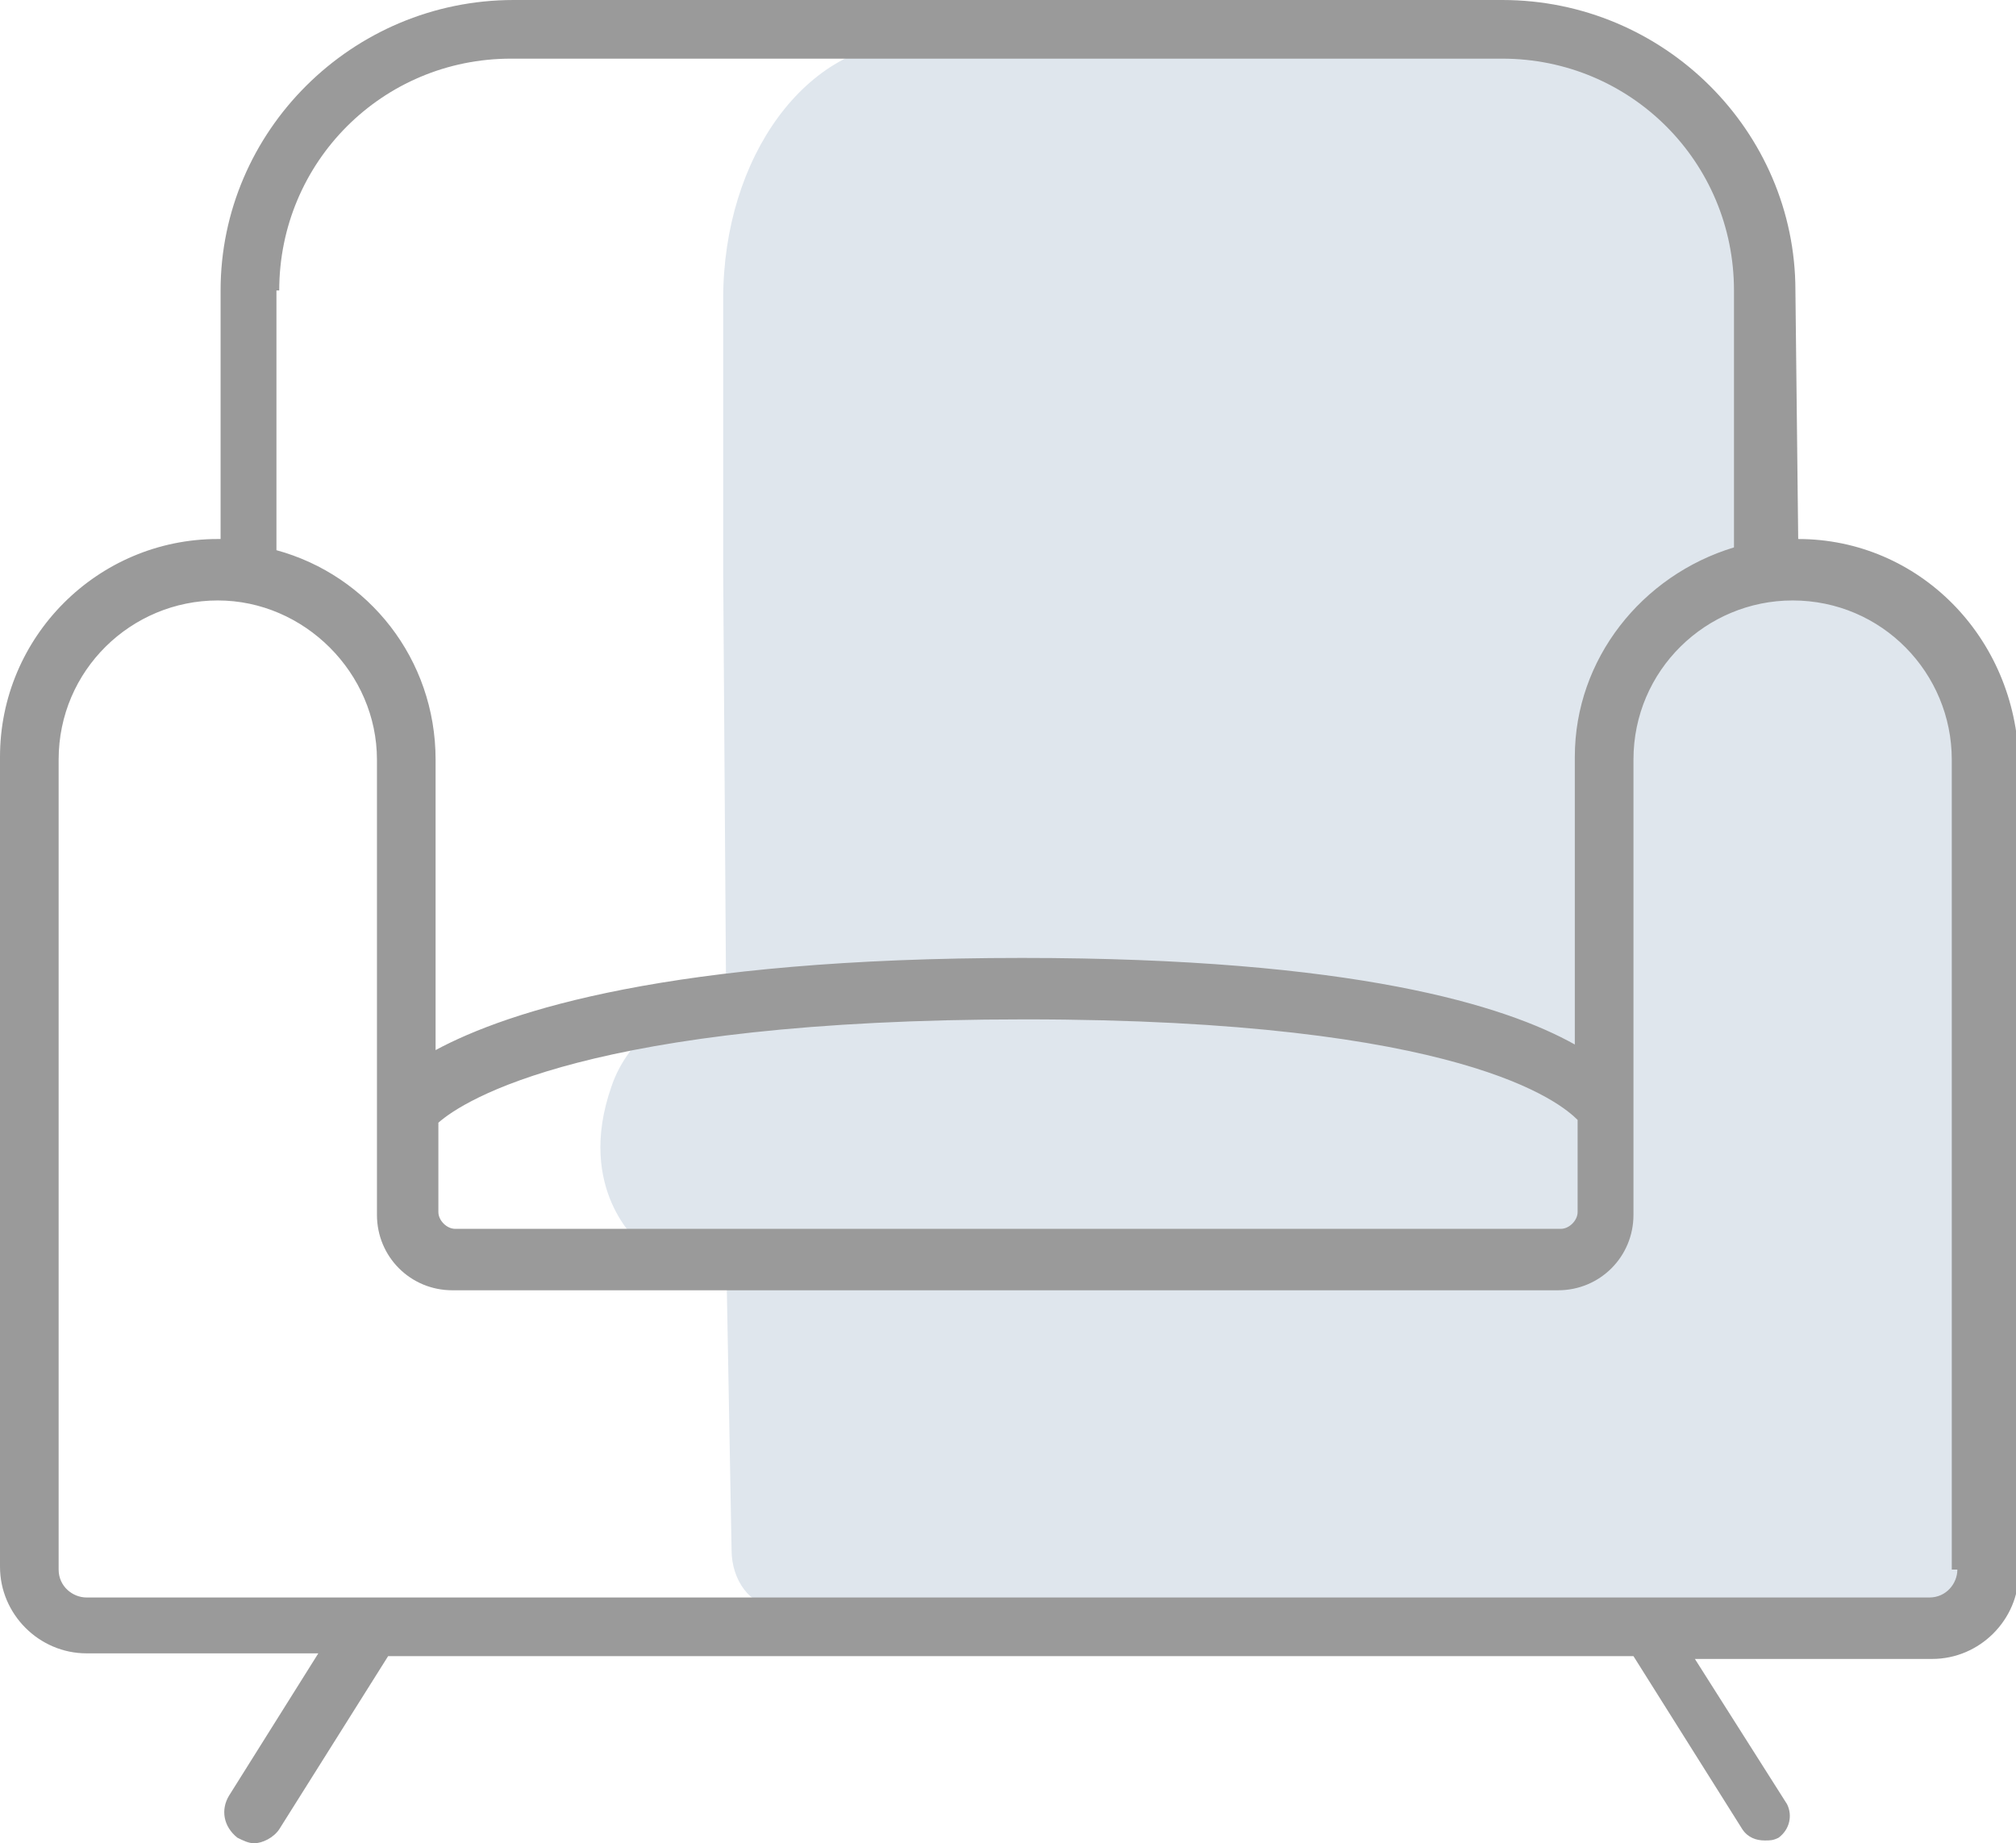
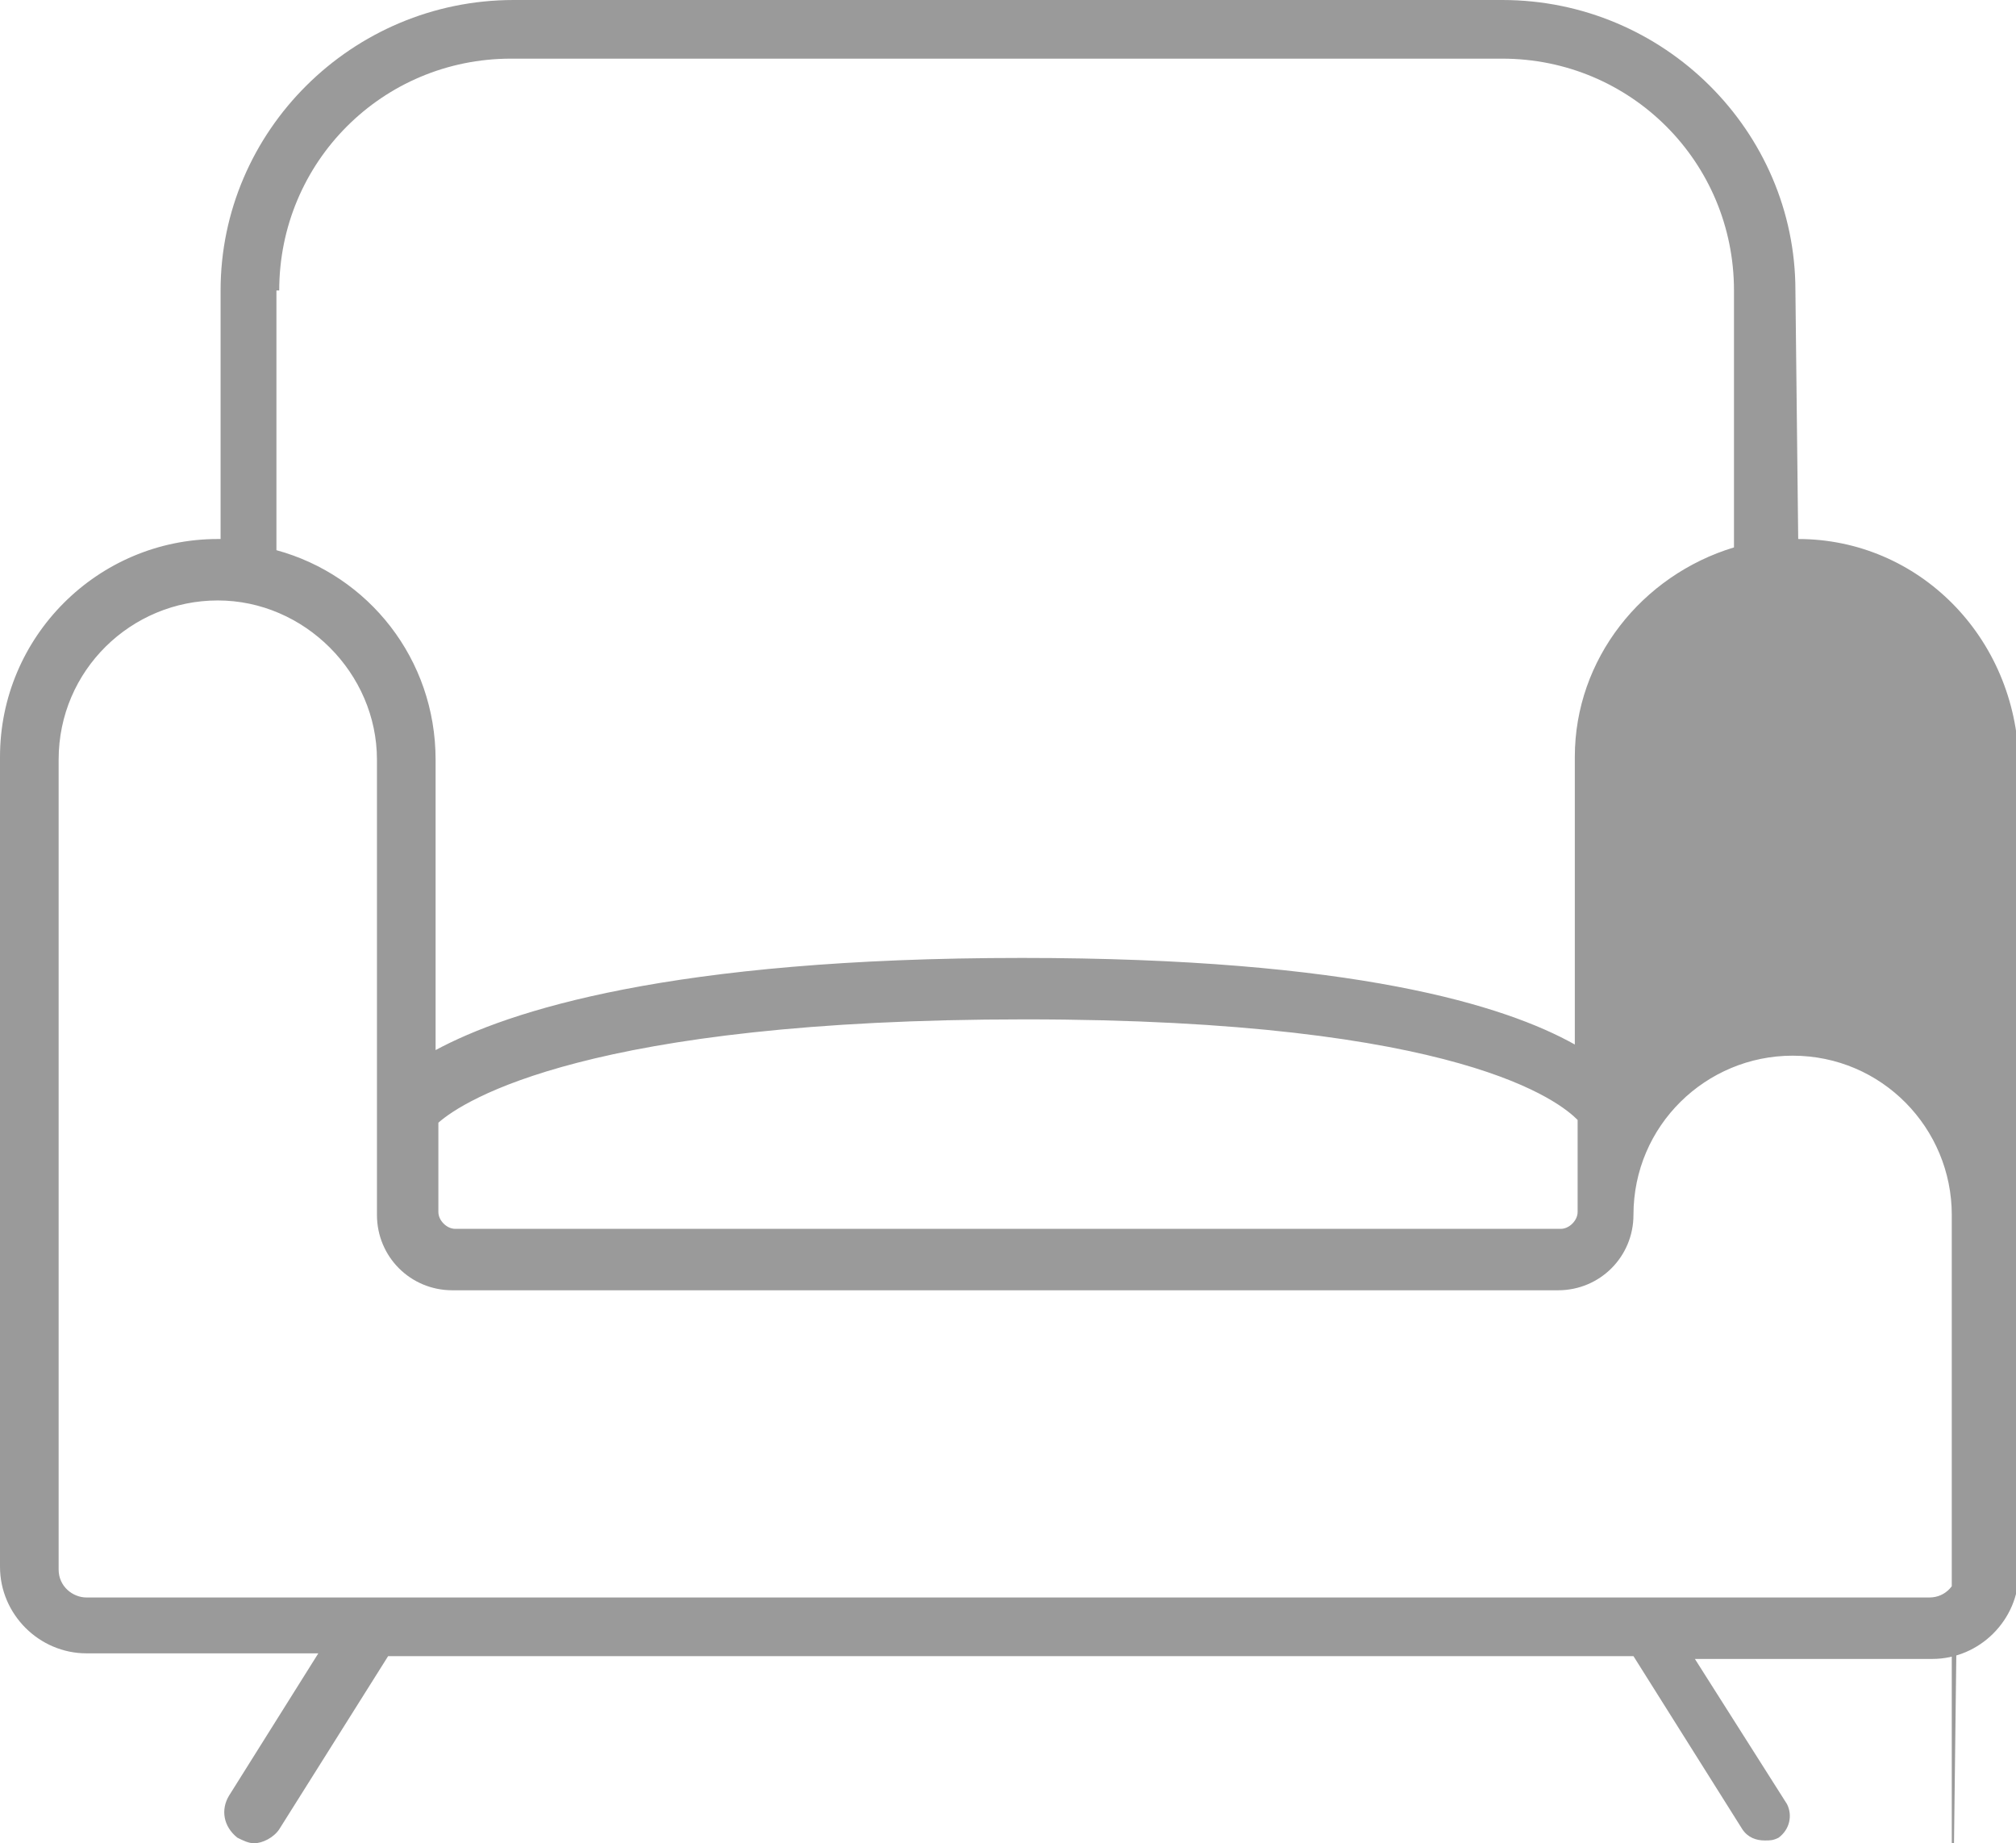
<svg xmlns="http://www.w3.org/2000/svg" viewBox="0 0 72.2 66">
-   <path d="M66.2 20.2c-.3 0-2.3 0-2.6.1v-9.6c0-5.1-5-9.2-8.7-9.2H32.7c-3.8 0-6.8 4.1-6.8 9.2v9.8l.1 14.6c-1.7.8-3.5 2-4.1 3.8-1.3 3.7 1 5.6 1 5.6H26l.2 11c0 1.1.7 2 1.5 2h42.1c.8 0 1.5-.9 1.5-2V30.8c-.1-3.6-.1-10.2-5.1-10.6z" fill="#dfe6ed" />
-   <path d="M64.4 19.3c-.1 0-.1 0 0 0l-.1-8.9C64.3 4.7 59.6 0 53.8 0H18.4C12.6 0 7.9 4.7 7.9 10.4v8.9h-.1c-4.3 0-7.8 3.5-7.8 7.8v29c0 1.7 1.4 3.1 3.1 3.1h8.3l-3.2 5.1c-.3.5-.2 1.1.3 1.5.2.1.4.2.6.2.3 0 .7-.2.9-.5l3.9-6.2h44.6l3.9 6.2c.2.3.5.4.8.4.2 0 .3 0 .5-.1.4-.3.5-.8.3-1.2l-3.3-5.2h8.5c1.7 0 3.1-1.4 3.1-3.1v-29c-.1-4.5-3.6-8-7.9-8zM10 10.4c0-4.6 3.7-8.3 8.3-8.3h35.5c4.6 0 8.3 3.7 8.3 8.3v9.2c-3.3 1-5.7 4-5.7 7.5v10.3c-2.5-1.4-7.9-3.1-19.8-3.1-12.6 0-18.4 1.9-21 3.3V27.2c0-3.6-2.4-6.6-5.7-7.5v-9.3zm5.7 29.8c.9-.8 5.4-3.7 21-3.7 15.7 0 19.2 3 19.8 3.6v3.3c0 .3-.3.6-.6.6H16.3c-.3 0-.6-.3-.6-.6v-3.2zm54.4 16c0 .5-.4 1-1 1h-66c-.5 0-1-.4-1-1v-29c0-3.2 2.6-5.7 5.7-5.7s5.7 2.6 5.7 5.7v16.3c0 1.5 1.2 2.7 2.7 2.7h39.6c1.5 0 2.7-1.2 2.7-2.7V27.2c0-3.2 2.6-5.7 5.7-5.7 3.2 0 5.7 2.6 5.7 5.7v29z" fill="#9a9a9a" />
+   <path d="M64.4 19.3c-.1 0-.1 0 0 0l-.1-8.9C64.3 4.7 59.6 0 53.8 0H18.4C12.6 0 7.9 4.7 7.9 10.4v8.9h-.1c-4.3 0-7.8 3.5-7.8 7.8v29c0 1.7 1.4 3.1 3.1 3.1h8.3l-3.2 5.1c-.3.5-.2 1.1.3 1.5.2.1.4.2.6.2.3 0 .7-.2.9-.5l3.9-6.2h44.6l3.9 6.2c.2.3.5.4.8.4.2 0 .3 0 .5-.1.4-.3.5-.8.3-1.2l-3.3-5.2h8.5c1.7 0 3.1-1.4 3.1-3.1v-29c-.1-4.5-3.6-8-7.9-8zM10 10.4c0-4.6 3.7-8.3 8.3-8.3h35.5c4.6 0 8.3 3.7 8.3 8.3v9.2c-3.3 1-5.7 4-5.7 7.5v10.3c-2.5-1.4-7.9-3.1-19.8-3.1-12.6 0-18.4 1.9-21 3.3V27.2c0-3.6-2.4-6.6-5.7-7.5v-9.3zm5.7 29.8c.9-.8 5.4-3.7 21-3.7 15.7 0 19.2 3 19.8 3.6v3.3c0 .3-.3.6-.6.6H16.3c-.3 0-.6-.3-.6-.6v-3.2zm54.4 16c0 .5-.4 1-1 1h-66c-.5 0-1-.4-1-1v-29c0-3.2 2.6-5.7 5.7-5.7s5.7 2.6 5.7 5.7v16.3c0 1.5 1.2 2.7 2.7 2.7h39.6c1.5 0 2.7-1.2 2.7-2.7c0-3.2 2.6-5.7 5.7-5.7 3.2 0 5.7 2.6 5.7 5.7v29z" fill="#9a9a9a" />
</svg>